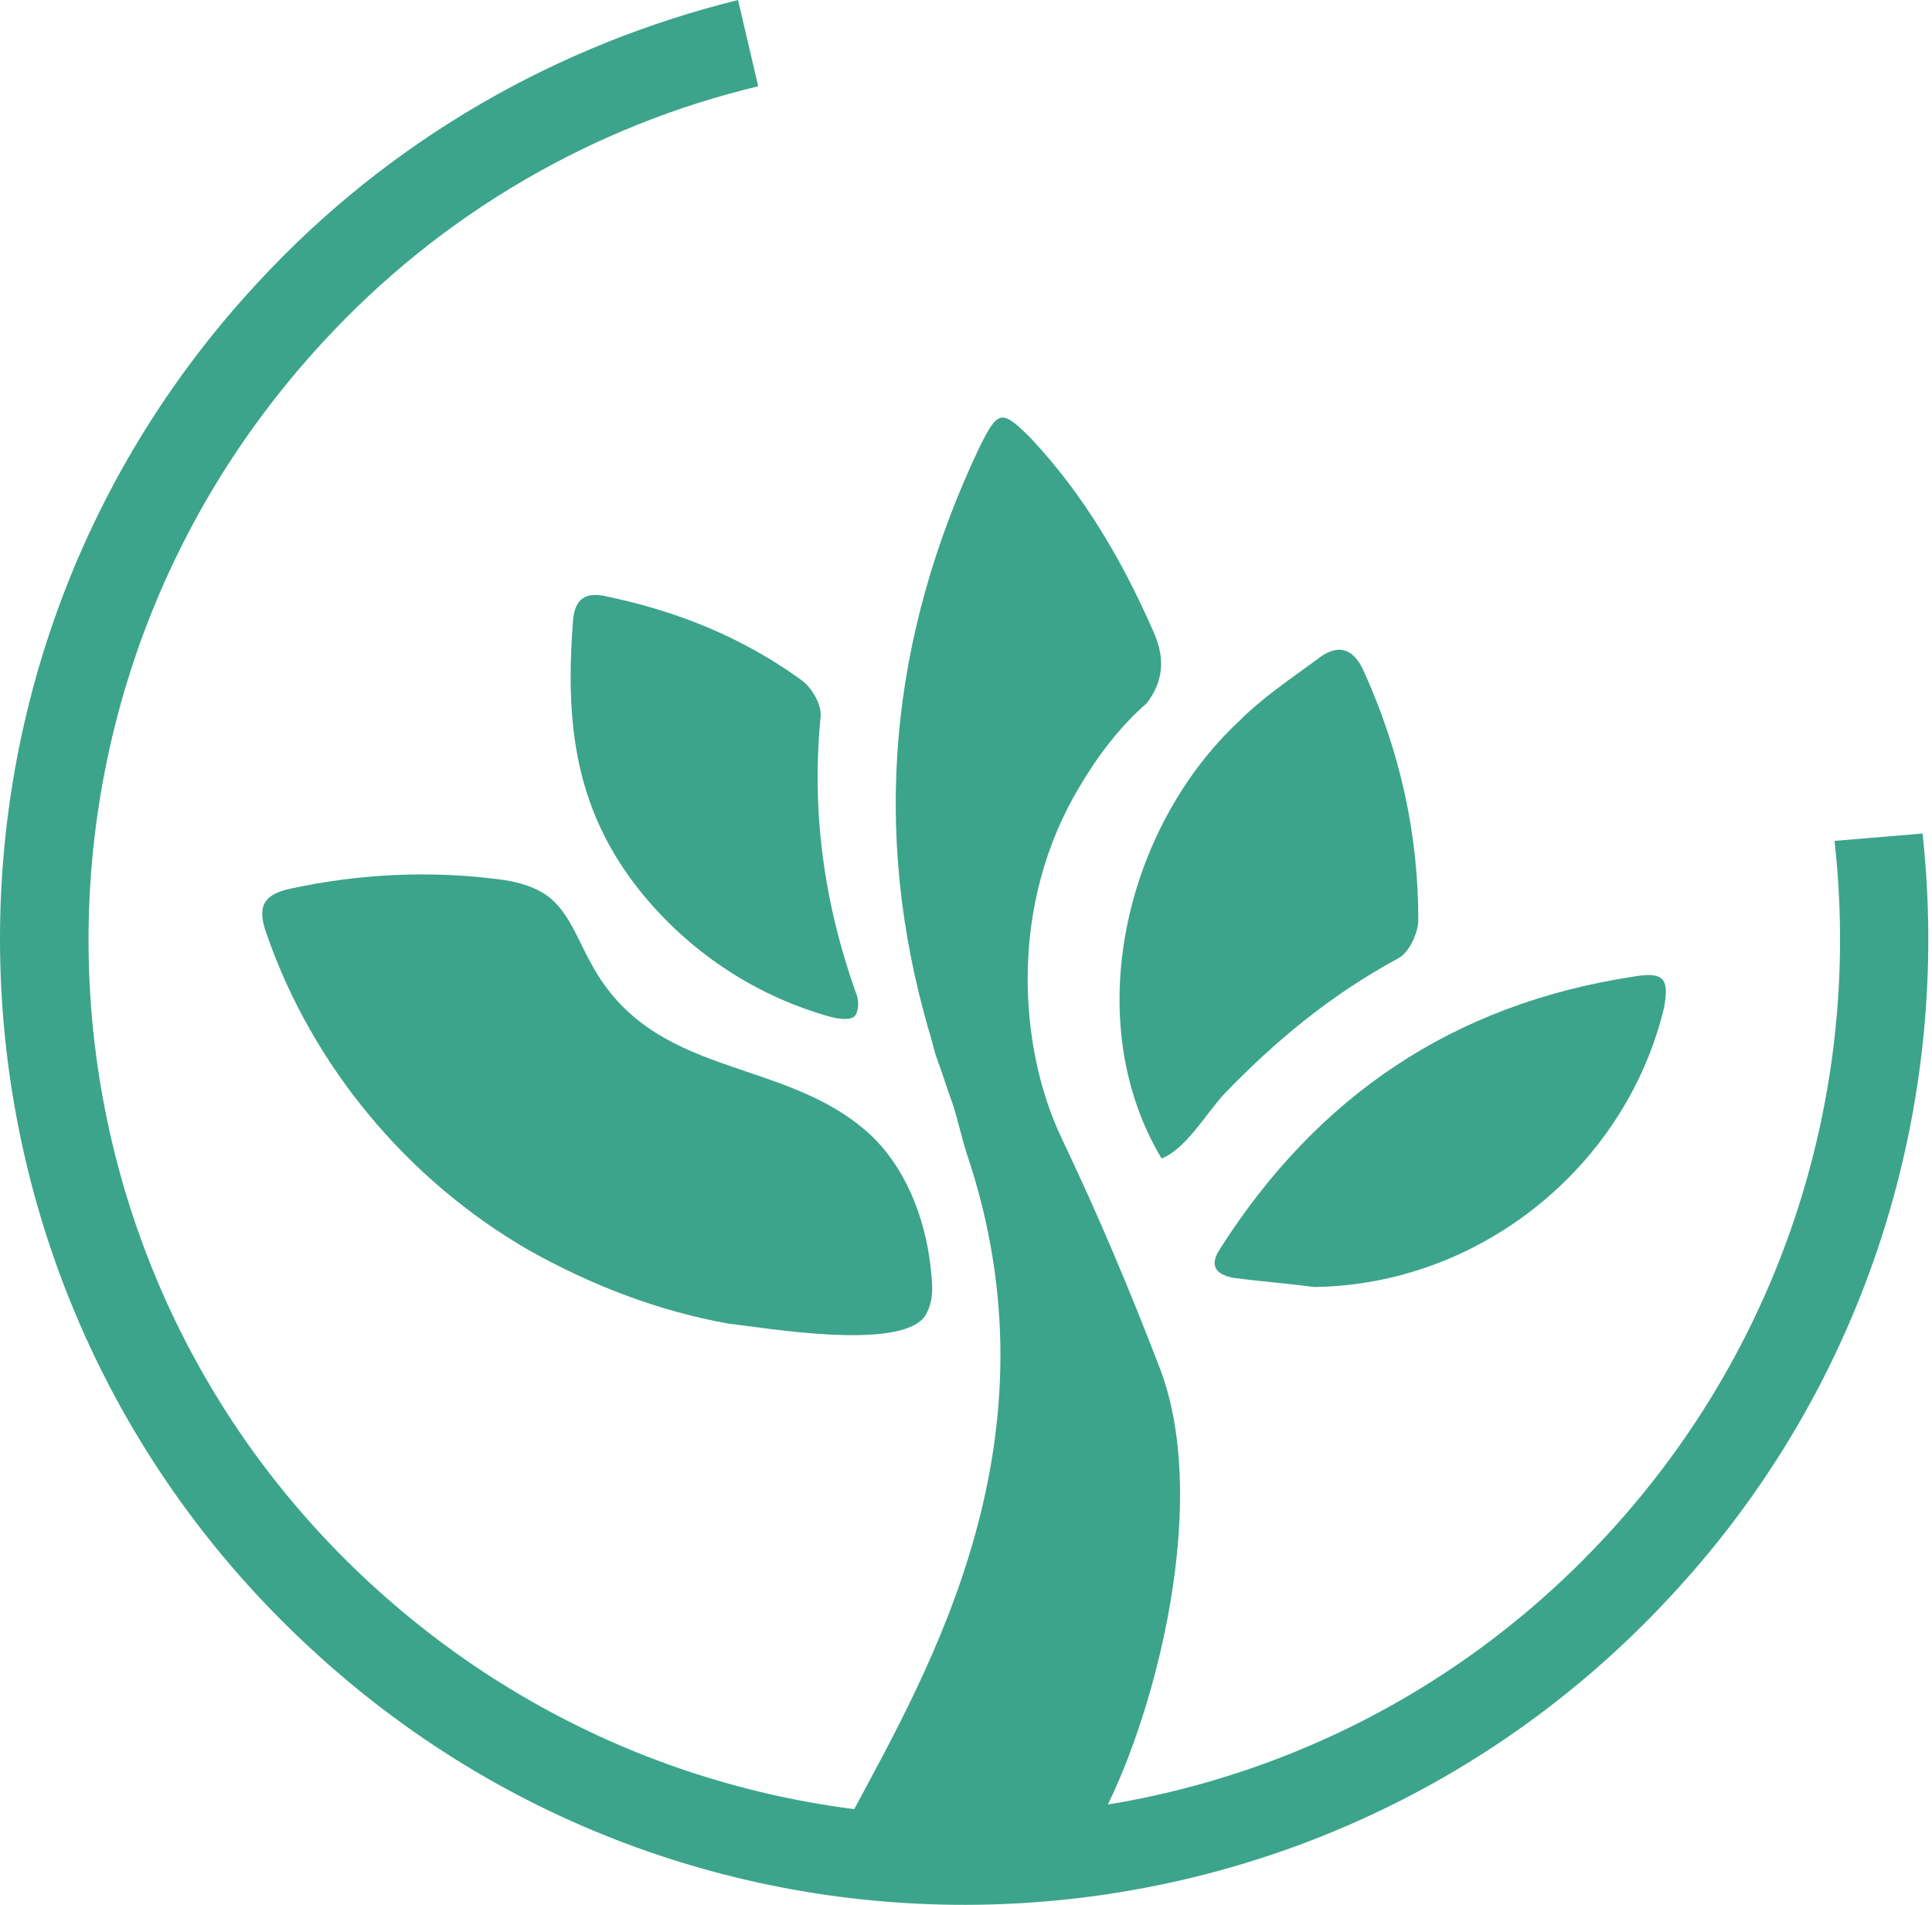
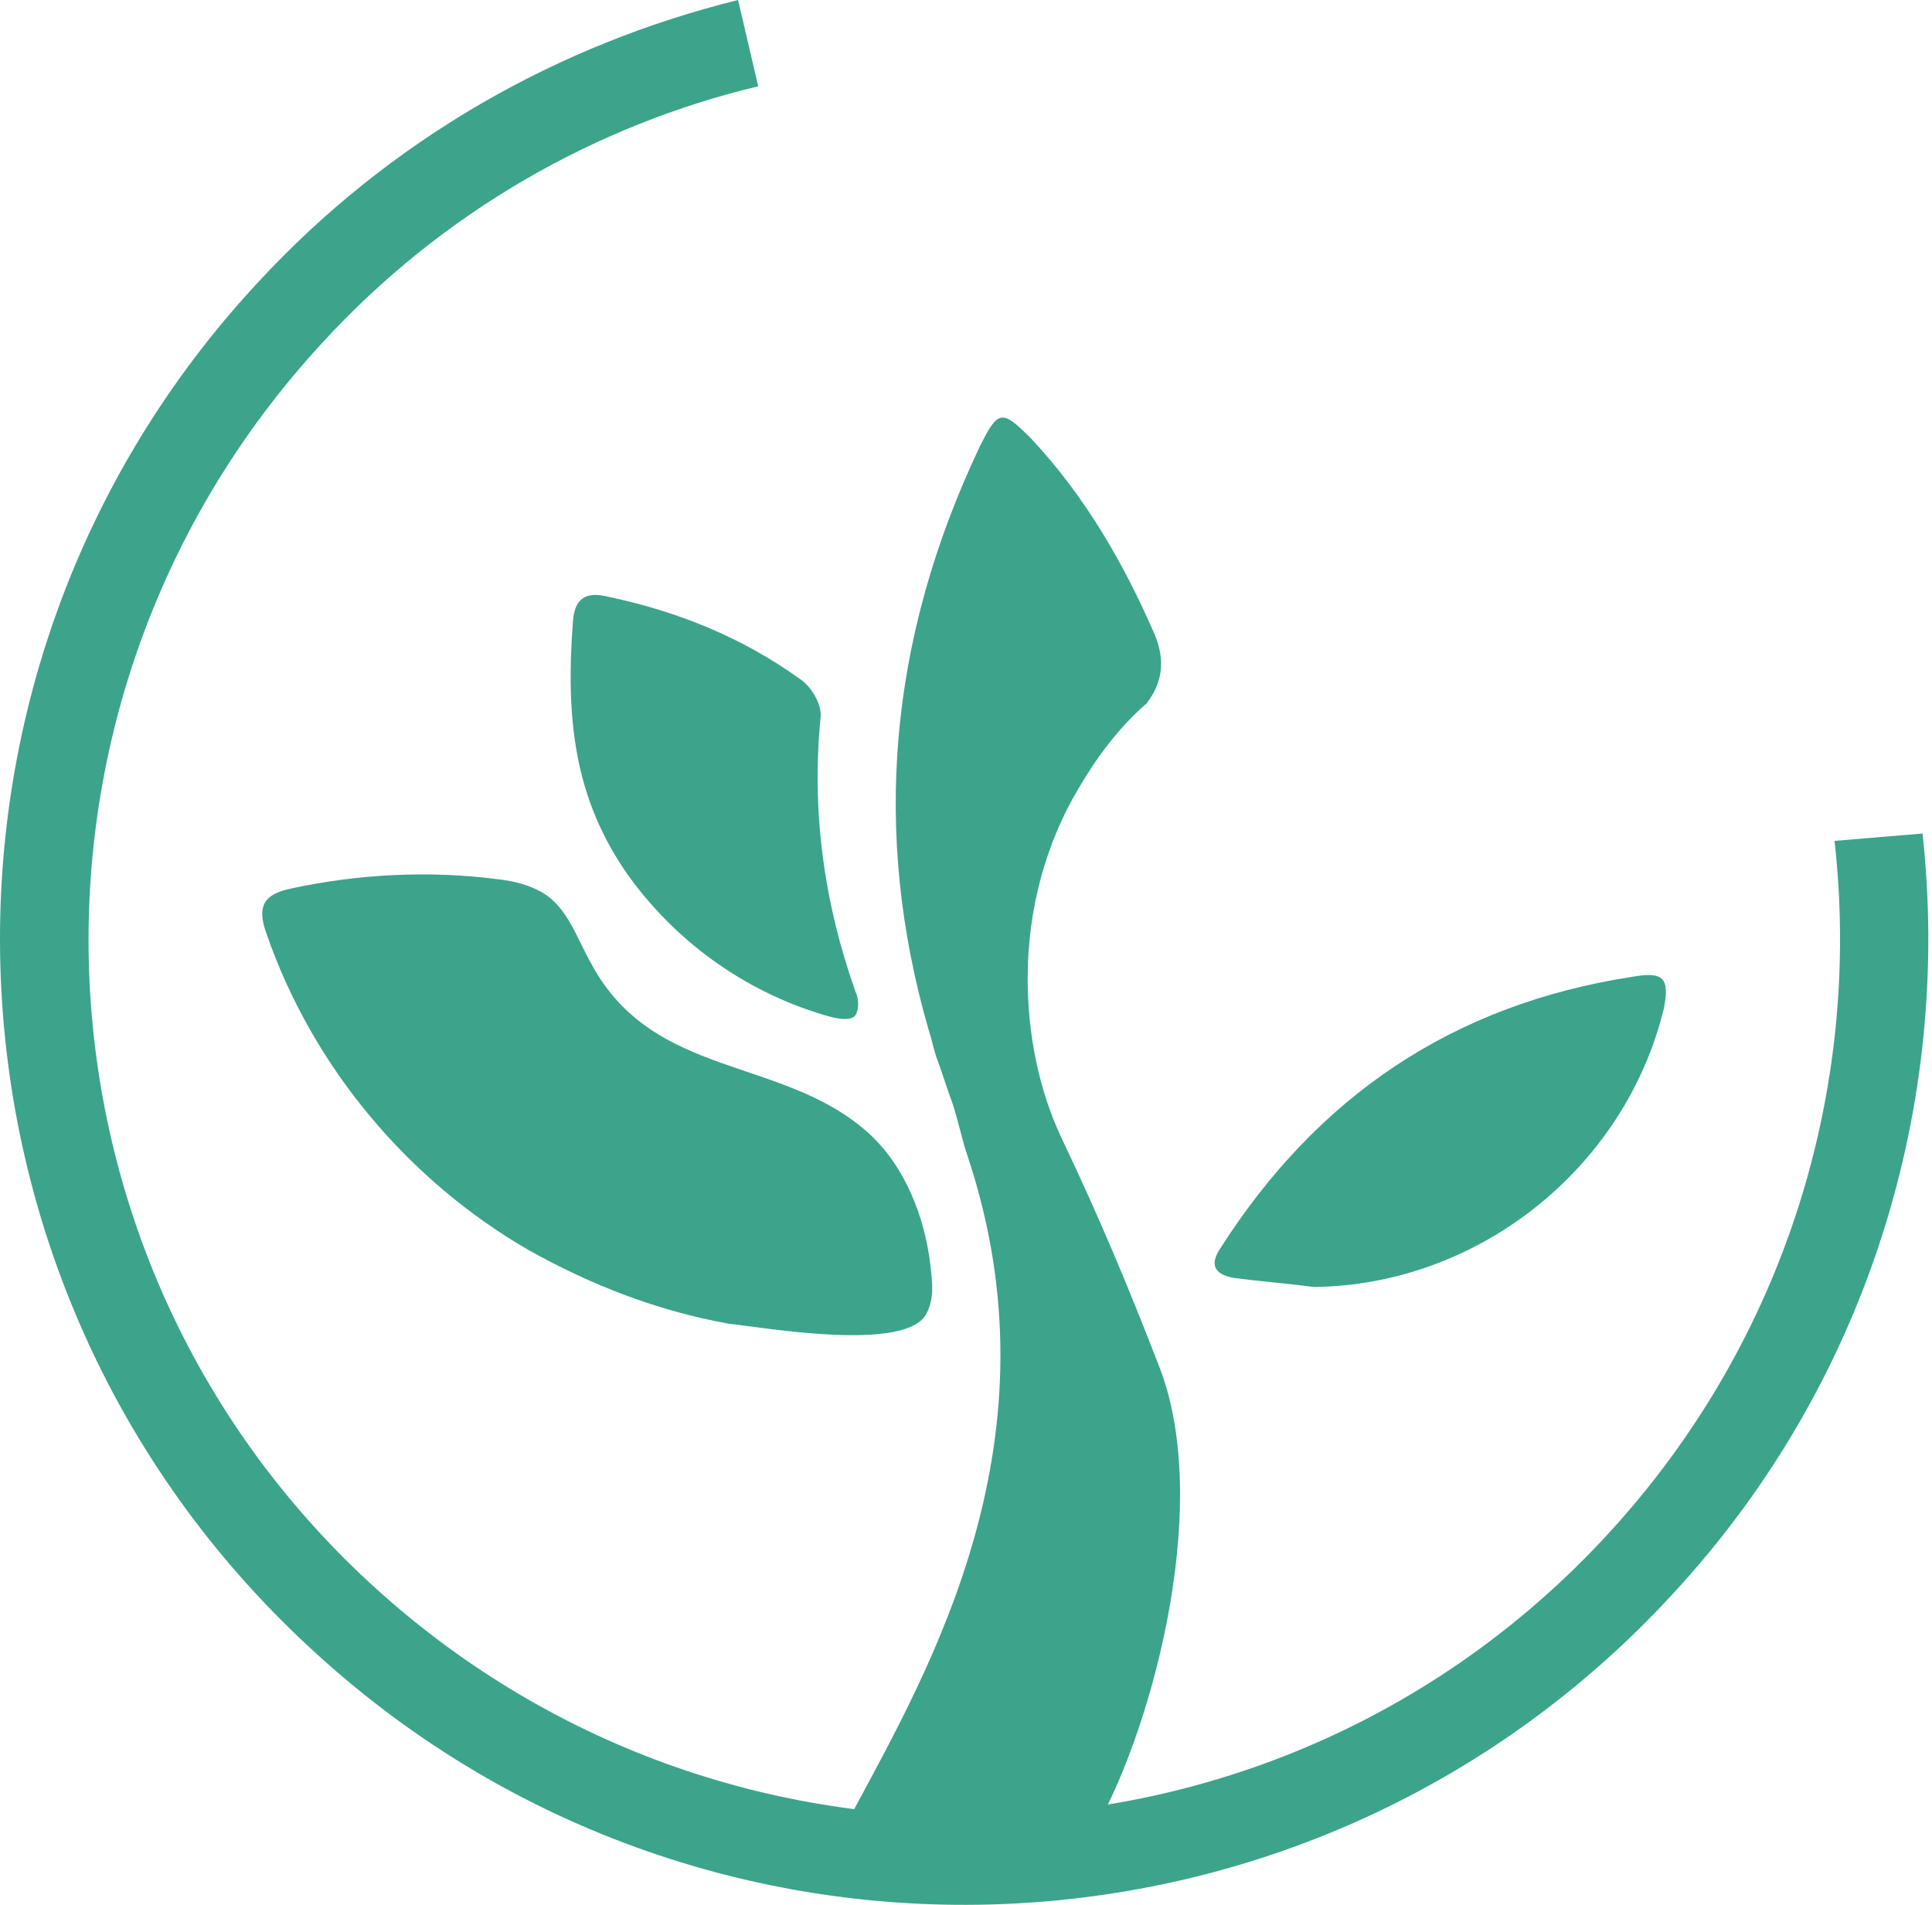
<svg xmlns="http://www.w3.org/2000/svg" width="71" height="70" viewBox="0 0 71 70" fill="none">
  <path d="M70.653 30.631C71.731 40.482 68.698 50.804 61.421 58.631C48.146 73.002 25.707 73.879 11.355 60.52C-2.998 47.228 -3.874 24.761 9.468 10.39C14.387 5.06 20.586 1.619 27.123 0L27.864 3.171C21.934 4.588 16.274 7.759 11.826 12.617C-0.235 25.706 0.506 46.082 13.578 58.159C26.651 70.236 47.001 69.493 59.063 56.404C65.666 49.253 68.429 39.874 67.418 30.901L70.653 30.631Z" fill="#3CA48B" />
  <path d="M60.005 35.893C53.402 36.905 48.416 40.279 44.844 45.879C44.44 46.486 44.642 46.823 45.316 46.958C46.327 47.093 47.27 47.16 48.281 47.295C54.345 47.228 59.736 42.91 61.151 37.04C61.353 35.961 61.151 35.691 60.005 35.893Z" fill="#3CA48B" />
-   <path d="M51.381 35.219C51.785 35.017 52.122 34.275 52.122 33.802C52.122 30.631 51.448 27.595 50.101 24.627C49.696 23.749 49.09 23.682 48.416 24.222C47.405 24.964 46.395 25.639 45.519 26.516C41.341 30.429 39.656 37.513 42.688 42.573C43.564 42.236 44.306 40.954 44.979 40.212C46.866 38.255 48.888 36.569 51.381 35.219Z" fill="#3CA48B" />
  <path d="M39.047 41.898C38.171 40.076 37.766 37.984 37.766 35.96C37.766 33.397 38.44 30.968 39.653 28.944C40.327 27.797 41.136 26.717 42.146 25.84C42.753 25.03 42.82 24.221 42.416 23.276C41.27 20.645 39.855 18.216 37.901 16.124C36.823 15.045 36.688 15.045 36.014 16.394C32.645 23.479 32.039 30.63 34.128 37.849C34.262 38.254 34.33 38.659 34.465 38.996C34.667 39.536 34.801 40.009 35.004 40.548C35.206 41.156 35.34 41.83 35.543 42.438C39.047 52.895 34.195 61.261 31.297 66.659C30.96 67.334 30.219 68.211 31.769 68.278C34.195 68.346 36.688 68.346 39.114 68.278C39.451 68.278 39.923 67.671 40.125 67.401C42.146 64.095 44.639 55.526 42.618 50.264C41.472 47.295 40.394 44.731 39.047 41.898Z" fill="#3CA48B" />
  <path d="M30.559 37.378C30.828 37.445 31.3 37.513 31.435 37.31C31.569 37.108 31.569 36.703 31.435 36.433C30.289 33.195 29.817 29.821 30.154 26.38C30.222 25.908 29.817 25.233 29.413 24.963C27.257 23.412 24.898 22.467 22.338 21.927C21.529 21.725 21.125 21.995 21.058 22.804C20.788 26.313 21.058 29.349 23.146 32.25C24.966 34.746 27.594 36.568 30.559 37.378Z" fill="#3CA48B" />
  <path d="M34.063 48.24C34.333 47.701 34.265 47.161 34.198 46.554C33.996 44.732 33.255 42.843 31.907 41.629C28.74 38.795 24.023 39.672 21.732 35.421C21.193 34.477 20.856 33.33 19.913 32.79C19.441 32.52 18.902 32.385 18.363 32.318C15.802 31.98 13.174 32.115 10.681 32.655C9.738 32.858 9.401 33.262 9.805 34.342C11.49 39.2 14.993 43.383 19.441 45.947C21.732 47.228 24.158 48.173 26.786 48.645C28.066 48.78 33.389 49.725 34.063 48.24Z" fill="#3CA48B" />
</svg>